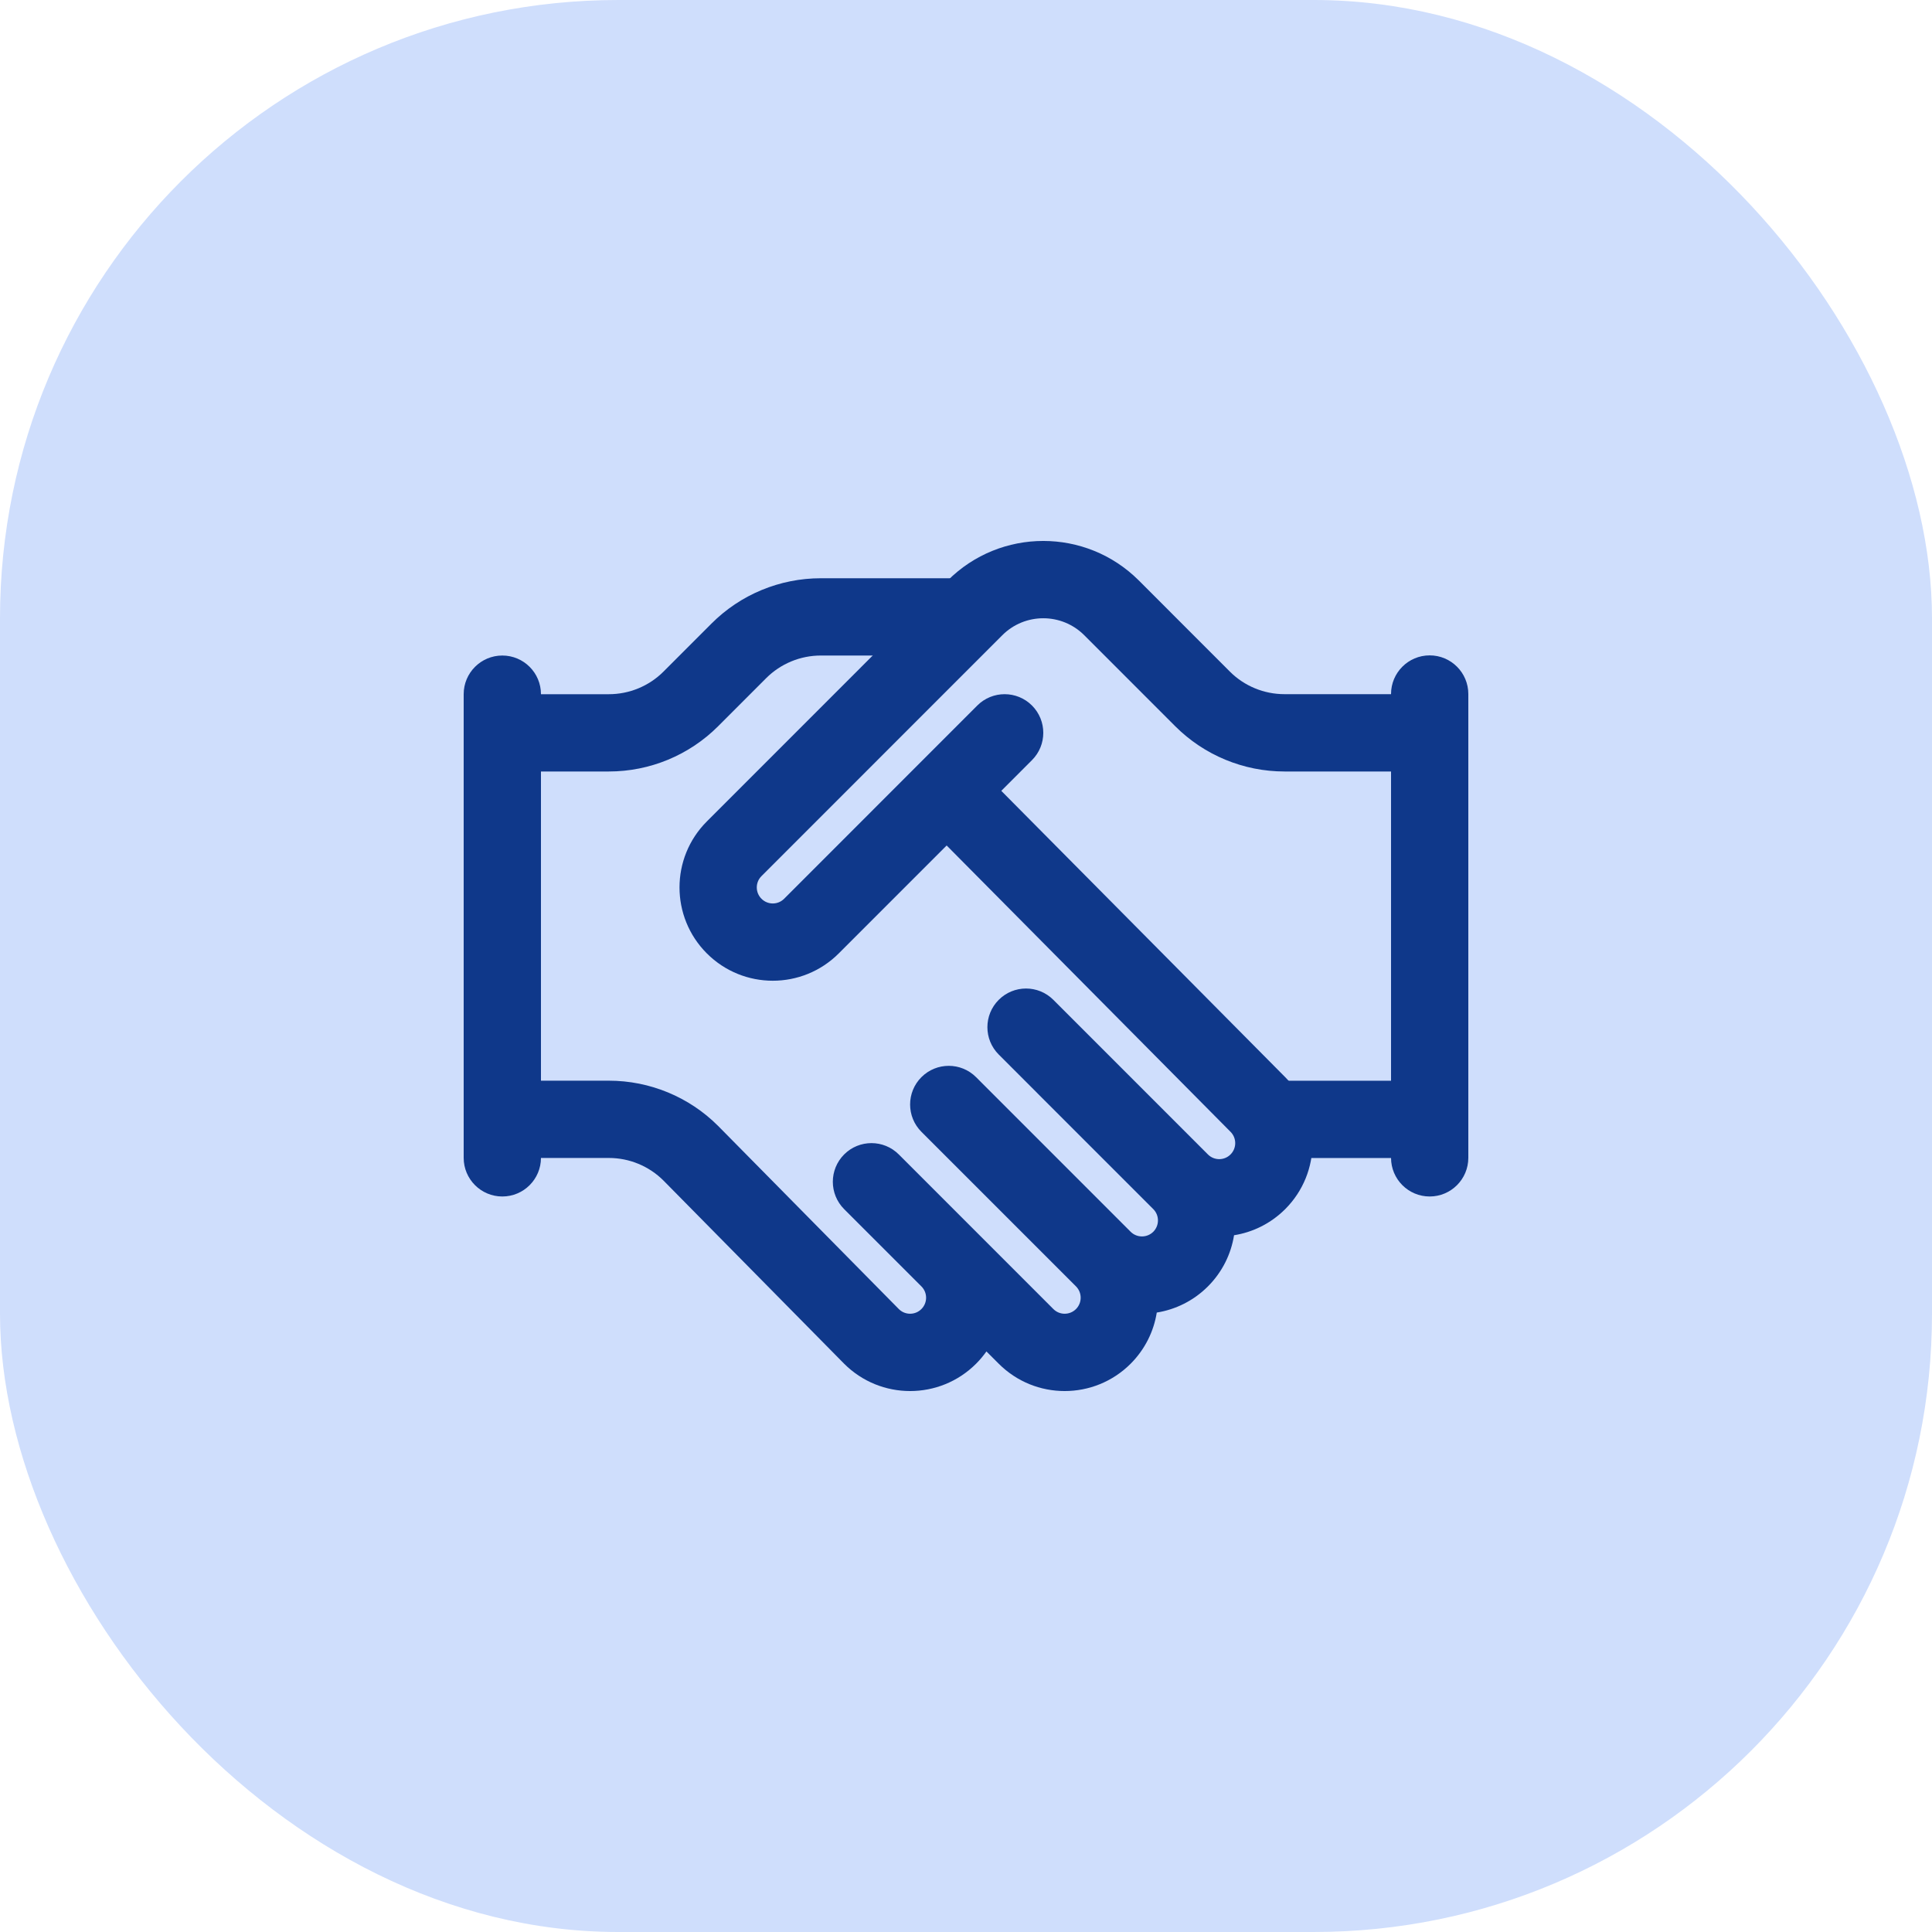
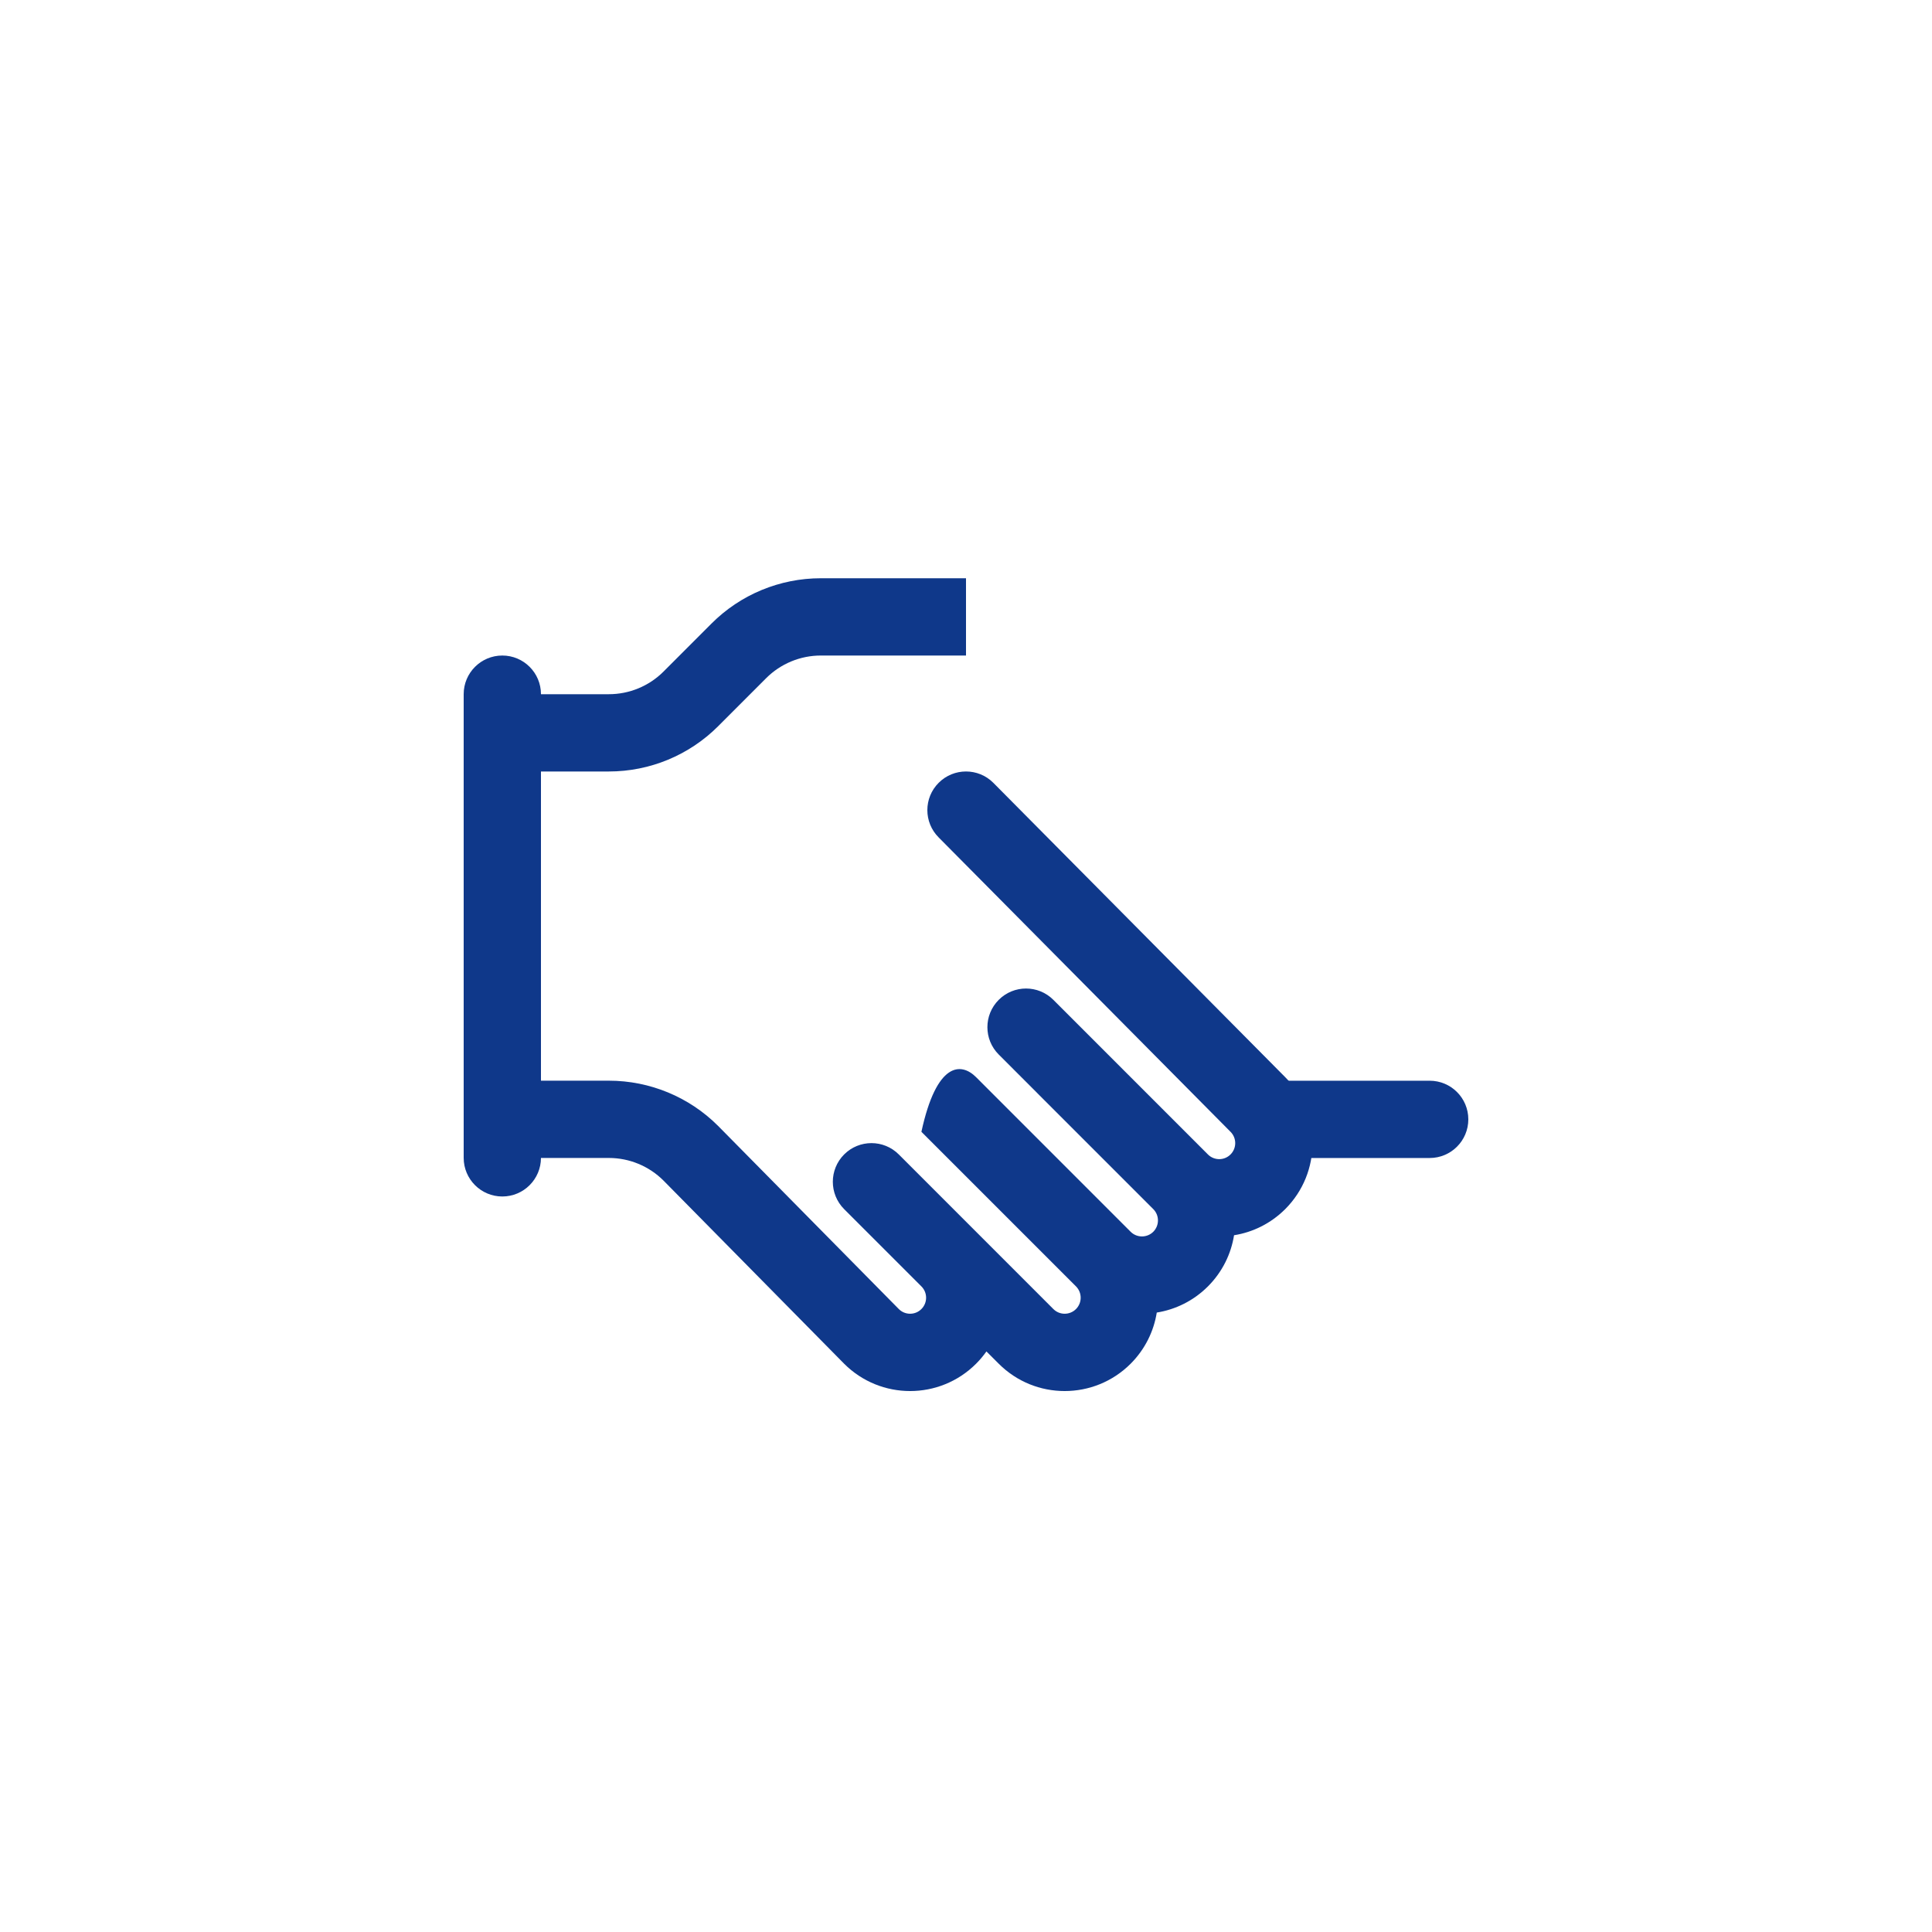
<svg xmlns="http://www.w3.org/2000/svg" width="50" height="50" viewBox="0 0 50 50" fill="none">
-   <rect width="50" height="50" rx="16" fill="#CFDEFC" />
  <path fill-rule="evenodd" clip-rule="evenodd" d="M21.243 16.965C20.712 16.965 20.203 17.176 19.828 17.551L18.586 18.794C17.836 19.545 16.818 19.966 15.757 19.966H13C12.448 19.966 12 19.518 12 18.966C12 18.413 12.448 17.966 13 17.966H15.757C16.288 17.966 16.797 17.755 17.172 17.38L18.414 16.137C19.164 15.386 20.182 14.965 21.243 14.965H25V16.965H21.243Z" fill="#0F388A" />
-   <path fill-rule="evenodd" clip-rule="evenodd" d="M29.475 15.025C28.108 13.658 25.892 13.658 24.525 15.025L18.293 21.259C17.35 22.202 17.35 23.731 18.293 24.674C19.236 25.617 20.764 25.617 21.707 24.674L26.707 19.673C27.098 19.282 27.098 18.649 26.707 18.258C26.317 17.868 25.683 17.868 25.293 18.258L20.293 23.26C20.131 23.422 19.869 23.422 19.707 23.26C19.545 23.098 19.545 22.835 19.707 22.674L25.939 16.44C26.525 15.854 27.475 15.854 28.061 16.44L30.414 18.794C31.164 19.544 32.182 19.966 33.243 19.966H37C37.552 19.966 38 19.518 38 18.966C38 18.413 37.552 17.965 37 17.965H33.243C32.712 17.965 32.203 17.755 31.828 17.38L29.475 15.025Z" fill="#0F388A" />
-   <path fill-rule="evenodd" clip-rule="evenodd" d="M37 16.961C37.552 16.961 38 17.409 38 17.961V29.964C38 30.517 37.552 30.965 37 30.965C36.448 30.965 36 30.517 36 29.964V17.961C36 17.409 36.448 16.961 37 16.961Z" fill="#0F388A" />
  <path fill-rule="evenodd" clip-rule="evenodd" d="M13 16.965C13.552 16.965 14 17.413 14 17.965V29.965C14 30.517 13.552 30.965 13 30.965C12.448 30.965 12 30.517 12 29.965V17.965C12 17.413 12.448 16.965 13 16.965Z" fill="#0F388A" />
  <path fill-rule="evenodd" clip-rule="evenodd" d="M38 28.969C38 29.521 37.552 29.969 37 29.969H32V27.969H37C37.552 27.969 38 28.416 38 28.969Z" fill="#0F388A" />
-   <path d="M24.293 21.673C23.902 21.283 23.902 20.649 24.293 20.259C24.683 19.868 25.317 19.868 25.707 20.259L33.261 27.877C34.204 28.82 34.204 30.349 33.261 31.292C32.887 31.665 32.422 31.891 31.937 31.968C31.86 32.453 31.634 32.919 31.261 33.292C30.887 33.666 30.422 33.891 29.937 33.969C29.86 34.453 29.634 34.919 29.261 35.293C28.318 36.236 26.789 36.236 25.847 35.293L25.529 34.975C25.45 35.086 25.361 35.193 25.261 35.293C24.318 36.236 22.789 36.236 21.846 35.293L17.172 30.554C16.797 30.179 16.288 29.968 15.757 29.968H13C12.448 29.968 12 29.52 12 28.968C12 28.416 12.448 27.968 13 27.968H15.757C16.818 27.968 17.836 28.389 18.586 29.14L23.261 33.878C23.422 34.04 23.685 34.04 23.846 33.878C24.008 33.716 24.008 33.454 23.846 33.292L21.846 31.292C21.456 30.901 21.456 30.268 21.846 29.877C22.237 29.486 22.87 29.486 23.261 29.877L27.261 33.878C27.422 34.04 27.685 34.04 27.847 33.878C28.008 33.716 28.008 33.454 27.847 33.292L23.846 29.291C23.456 28.901 23.456 28.267 23.846 27.877C24.237 27.486 24.87 27.486 25.261 27.877L29.261 31.878C29.422 32.039 29.685 32.039 29.847 31.878C30.008 31.716 30.008 31.453 29.847 31.292L26.846 28.291L26.844 28.288L25.847 27.291C25.456 26.9 25.456 26.267 25.847 25.876C26.237 25.485 26.87 25.485 27.261 25.876L31.261 29.877C31.422 30.039 31.685 30.039 31.846 29.877C32.008 29.715 32.008 29.453 31.846 29.291L24.293 21.673Z" fill="#0F388A" />
+   <path d="M24.293 21.673C23.902 21.283 23.902 20.649 24.293 20.259C24.683 19.868 25.317 19.868 25.707 20.259L33.261 27.877C34.204 28.82 34.204 30.349 33.261 31.292C32.887 31.665 32.422 31.891 31.937 31.968C31.86 32.453 31.634 32.919 31.261 33.292C30.887 33.666 30.422 33.891 29.937 33.969C29.86 34.453 29.634 34.919 29.261 35.293C28.318 36.236 26.789 36.236 25.847 35.293L25.529 34.975C25.45 35.086 25.361 35.193 25.261 35.293C24.318 36.236 22.789 36.236 21.846 35.293L17.172 30.554C16.797 30.179 16.288 29.968 15.757 29.968H13C12.448 29.968 12 29.52 12 28.968C12 28.416 12.448 27.968 13 27.968H15.757C16.818 27.968 17.836 28.389 18.586 29.14L23.261 33.878C23.422 34.04 23.685 34.04 23.846 33.878C24.008 33.716 24.008 33.454 23.846 33.292L21.846 31.292C21.456 30.901 21.456 30.268 21.846 29.877C22.237 29.486 22.87 29.486 23.261 29.877L27.261 33.878C27.422 34.04 27.685 34.04 27.847 33.878C28.008 33.716 28.008 33.454 27.847 33.292L23.846 29.291C24.237 27.486 24.87 27.486 25.261 27.877L29.261 31.878C29.422 32.039 29.685 32.039 29.847 31.878C30.008 31.716 30.008 31.453 29.847 31.292L26.846 28.291L26.844 28.288L25.847 27.291C25.456 26.9 25.456 26.267 25.847 25.876C26.237 25.485 26.87 25.485 27.261 25.876L31.261 29.877C31.422 30.039 31.685 30.039 31.846 29.877C32.008 29.715 32.008 29.453 31.846 29.291L24.293 21.673Z" fill="#0F388A" />
</svg>